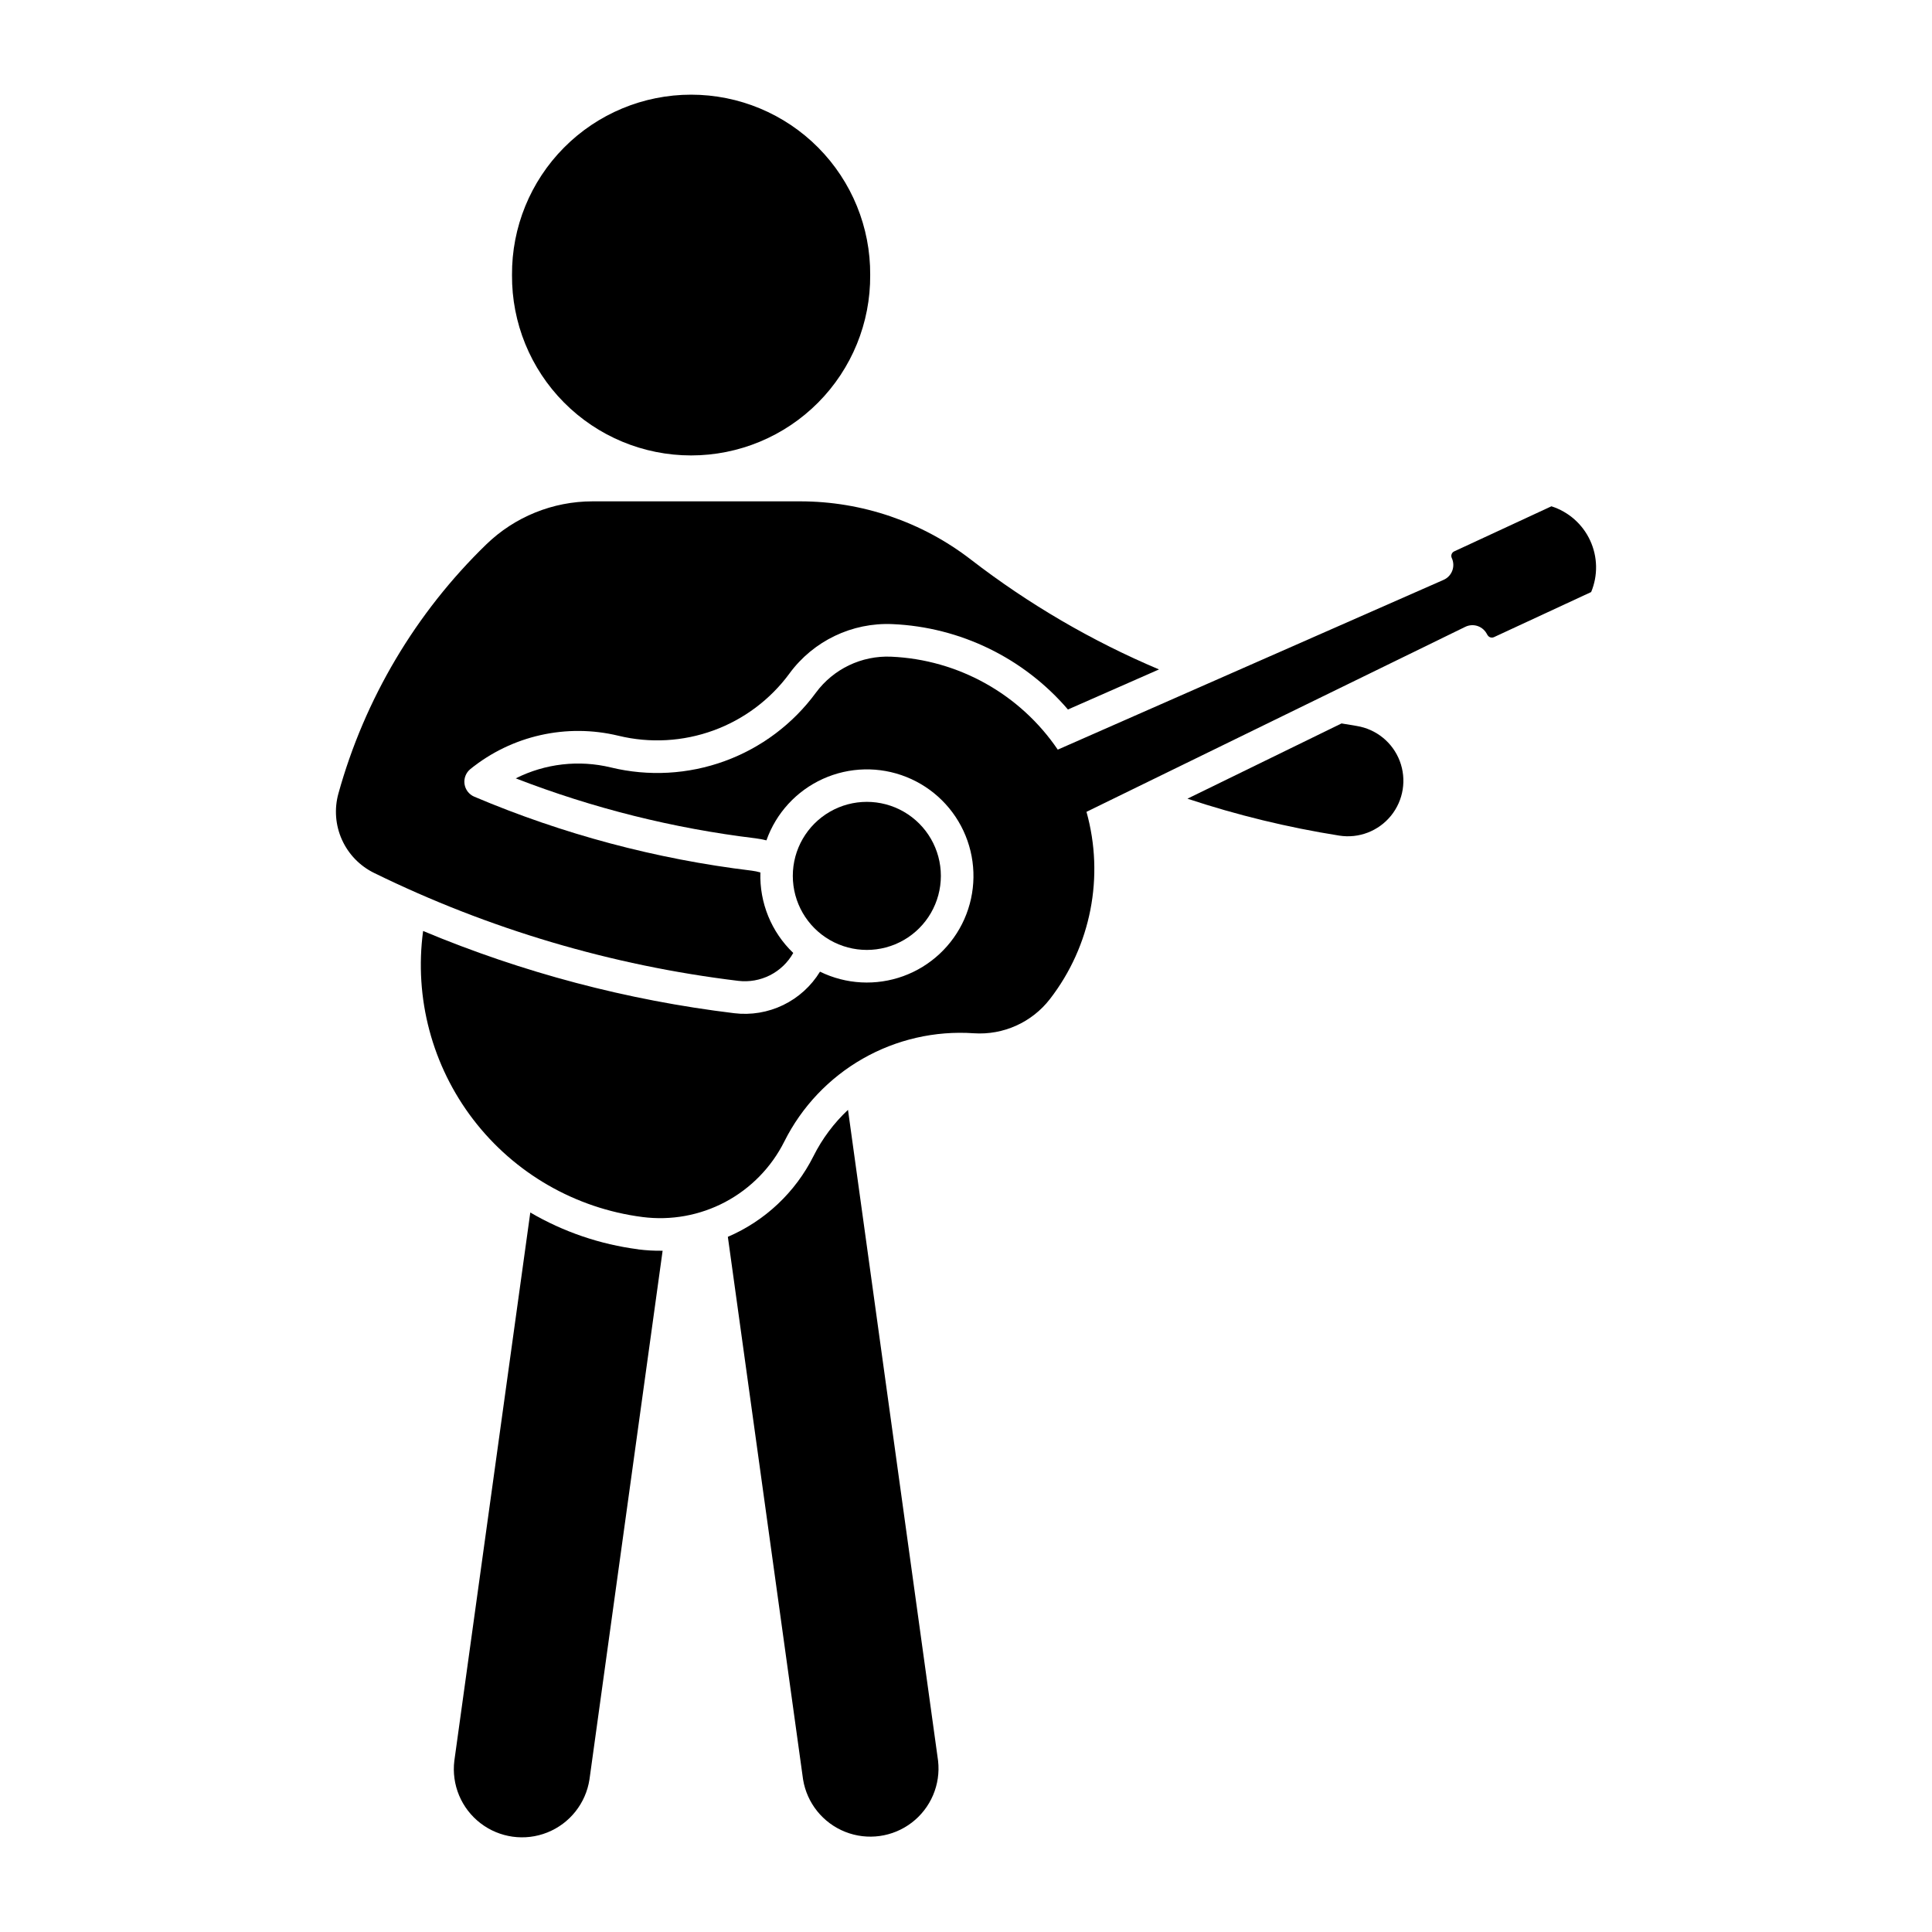
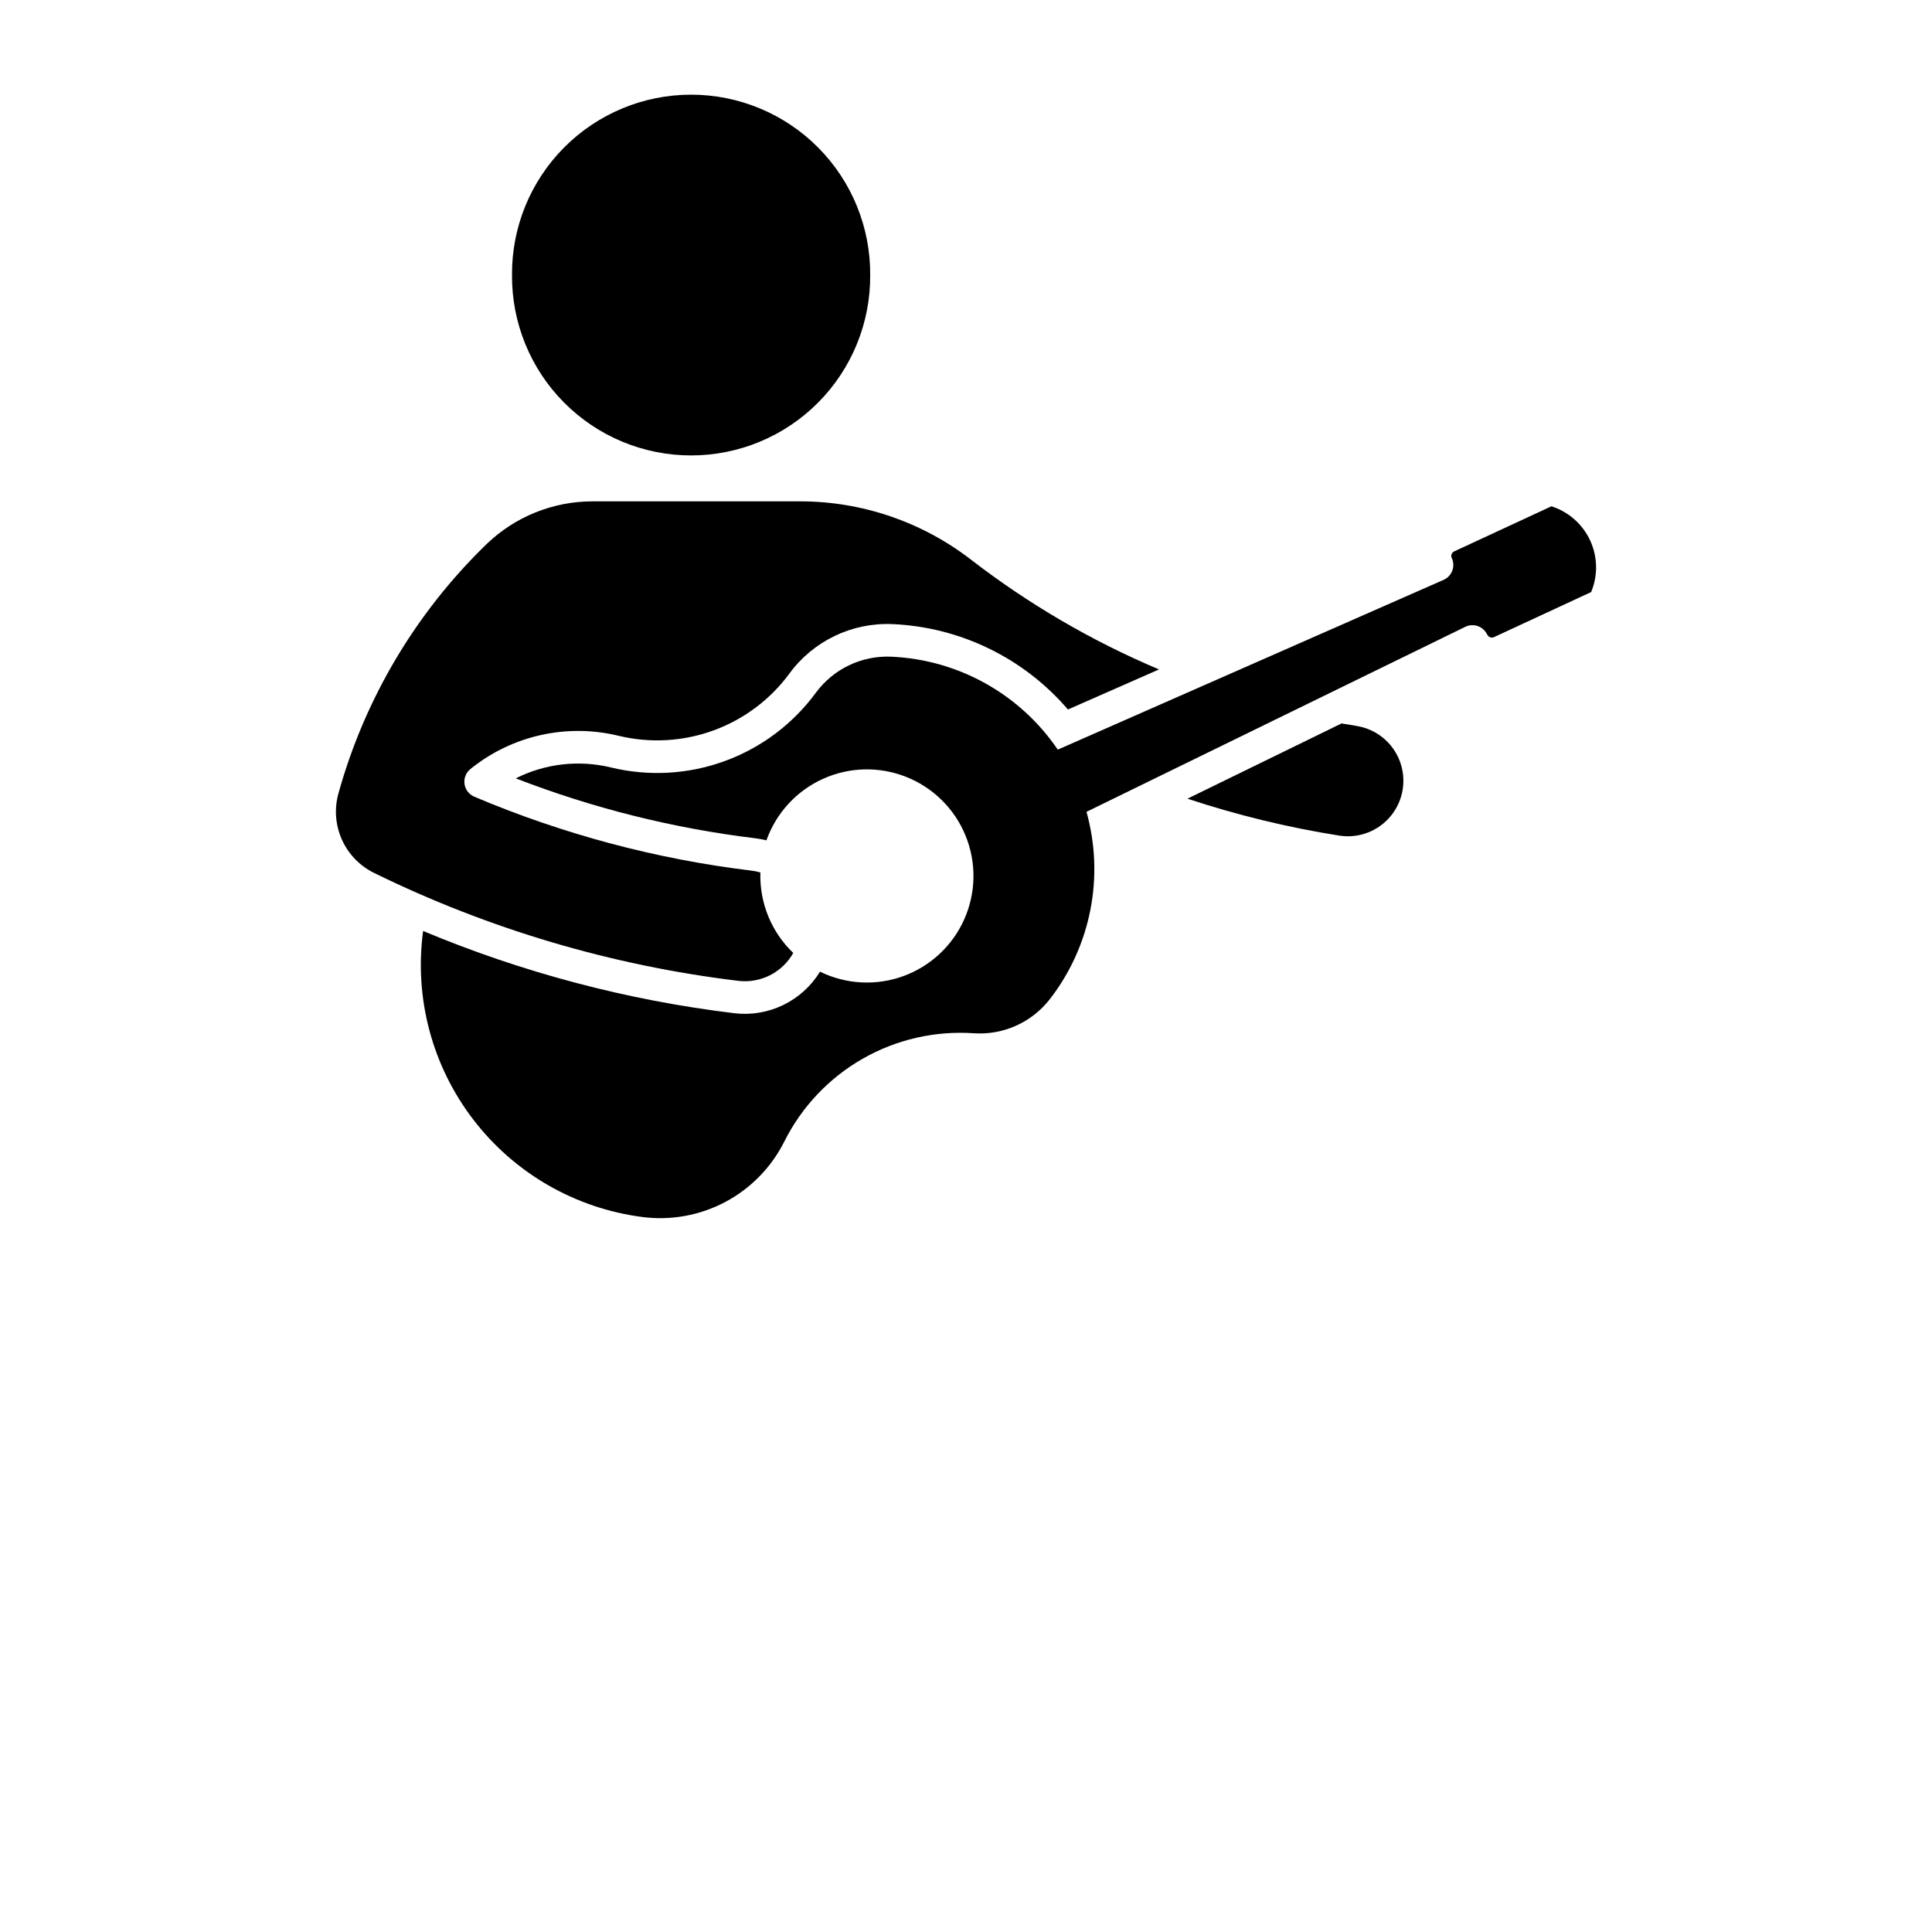
<svg xmlns="http://www.w3.org/2000/svg" fill="#000000" width="800px" height="800px" version="1.1" viewBox="144 144 512 512">
  <g>
    <path d="m374.61 216.89c0.09-12.645-4.871-24.805-13.781-33.777-8.91-8.977-21.031-14.023-33.68-14.023-12.645 0-24.77 5.047-33.68 14.023-8.91 8.973-13.871 21.133-13.781 33.777-0.09 12.648 4.871 24.809 13.781 33.781 8.91 8.977 21.035 14.023 33.68 14.023 12.648 0 24.77-5.047 33.68-14.023 8.91-8.973 13.871-21.133 13.781-33.781z" />
-     <path d="m393.34 376.12c0-7.008-3.738-13.484-9.809-16.992-6.07-3.504-13.551-3.504-19.621 0-6.07 3.508-9.809 9.984-9.809 16.992 0 7.012 3.738 13.488 9.809 16.992 6.07 3.504 13.551 3.504 19.621 0 6.07-3.504 9.809-9.98 9.809-16.992z" />
-     <path d="m392.6 610.62c0.719 6.309-1.926 12.531-6.969 16.391-5.043 3.859-11.742 4.789-17.645 2.445-5.898-2.34-10.141-7.609-11.164-13.875l-19.934-143.81h-0.004c9.855-4.227 17.898-11.809 22.703-21.395 2.301-4.594 5.394-8.738 9.141-12.254z" />
-     <path d="m313.12 475.08c-10.086-1.305-19.805-4.621-28.586-9.754l-20.129 145.29c-0.785 6.348 1.844 12.637 6.91 16.539 5.066 3.902 11.816 4.84 17.754 2.461 5.934-2.379 10.172-7.719 11.145-14.039l19.387-140.12c-2.168 0.035-4.332-0.086-6.481-0.359z" />
    <path d="m503.57 336.39c-1.352-0.211-2.703-0.434-4.047-0.672l-40.836 19.941h-0.004c13.125 4.348 26.578 7.621 40.234 9.785 5.188 0.816 10.41-1.195 13.715-5.273 3.305-4.078 4.184-9.609 2.312-14.512-1.875-4.902-6.219-8.434-11.398-9.27z" />
    <path d="m353.22 322.47c6.352-8.641 16.59-13.543 27.301-13.074 17.961 0.785 34.793 8.977 46.492 22.629l24.129-10.617v-0.004c-17.801-7.523-34.559-17.309-49.855-29.117-12.953-9.996-28.852-15.422-45.211-15.426h-55.059 0.004c-10.516 0.004-20.613 4.098-28.16 11.418-18.695 18.137-32.219 40.926-39.18 66.023-1.125 4.062-0.793 8.391 0.941 12.234 1.73 3.844 4.75 6.961 8.539 8.812 30.328 14.863 62.941 24.527 96.473 28.586 2.887 0.348 5.816-0.168 8.414-1.48 2.598-1.316 4.746-3.375 6.172-5.91-5.805-5.551-8.969-13.309-8.707-21.336-0.766-0.223-1.551-0.383-2.34-0.48-25.289-3.059-50.023-9.656-73.477-19.594-1.398-0.59-2.383-1.871-2.594-3.375-0.211-1.504 0.383-3.004 1.562-3.961 10.996-8.883 25.5-12.141 39.238-8.816 8.344 2.023 17.098 1.535 25.16-1.402 8.066-2.938 15.082-8.195 20.164-15.109z" />
    <path d="m538.13 312.2c-0.484-1.059-1.379-1.875-2.473-2.269-1.094-0.391-2.301-0.324-3.348 0.188l-100.38 49.023c4.793 17.137 1.203 35.535-9.684 49.613-4.797 6.199-12.367 9.602-20.184 9.07-10.266-0.707-20.508 1.645-29.441 6.746-8.934 5.106-16.16 12.738-20.766 21.938-3.418 6.824-8.875 12.418-15.613 16.008-6.742 3.586-14.43 4.984-22 4.004-17.781-2.297-33.91-11.59-44.816-25.82-10.906-14.227-15.691-32.215-13.297-49.98 26.348 11.023 54.09 18.355 82.445 21.789 4.445 0.539 8.953-0.211 12.984-2.164s7.414-5.023 9.75-8.844c6.894 3.379 14.867 3.805 22.086 1.18 7.215-2.629 13.051-8.078 16.164-15.098 3.109-7.019 3.231-15.004 0.328-22.117-2.898-7.109-8.57-12.73-15.703-15.57-7.137-2.844-15.117-2.656-22.113 0.516-6.992 3.172-12.395 9.051-14.957 16.289-0.953-0.238-1.922-0.422-2.894-0.543-21.758-2.633-43.105-7.969-63.539-15.887 7.793-3.922 16.73-4.945 25.211-2.891 9.996 2.426 20.488 1.84 30.152-1.68 9.664-3.523 18.074-9.824 24.164-18.113 4.644-6.312 12.129-9.898 19.961-9.559 17.781 0.773 34.152 9.906 44.152 24.633l102.24-44.988h-0.004c1.07-0.465 1.902-1.344 2.312-2.434 0.41-1.09 0.363-2.301-0.129-3.356-0.312-0.66-0.027-1.449 0.633-1.758l25.766-11.949v-0.004c4.539 1.445 8.262 4.731 10.262 9.047 2.004 4.32 2.102 9.285 0.273 13.68l-25.766 11.953c-0.66 0.297-1.438 0.008-1.742-0.652z" />
  </g>
</svg>